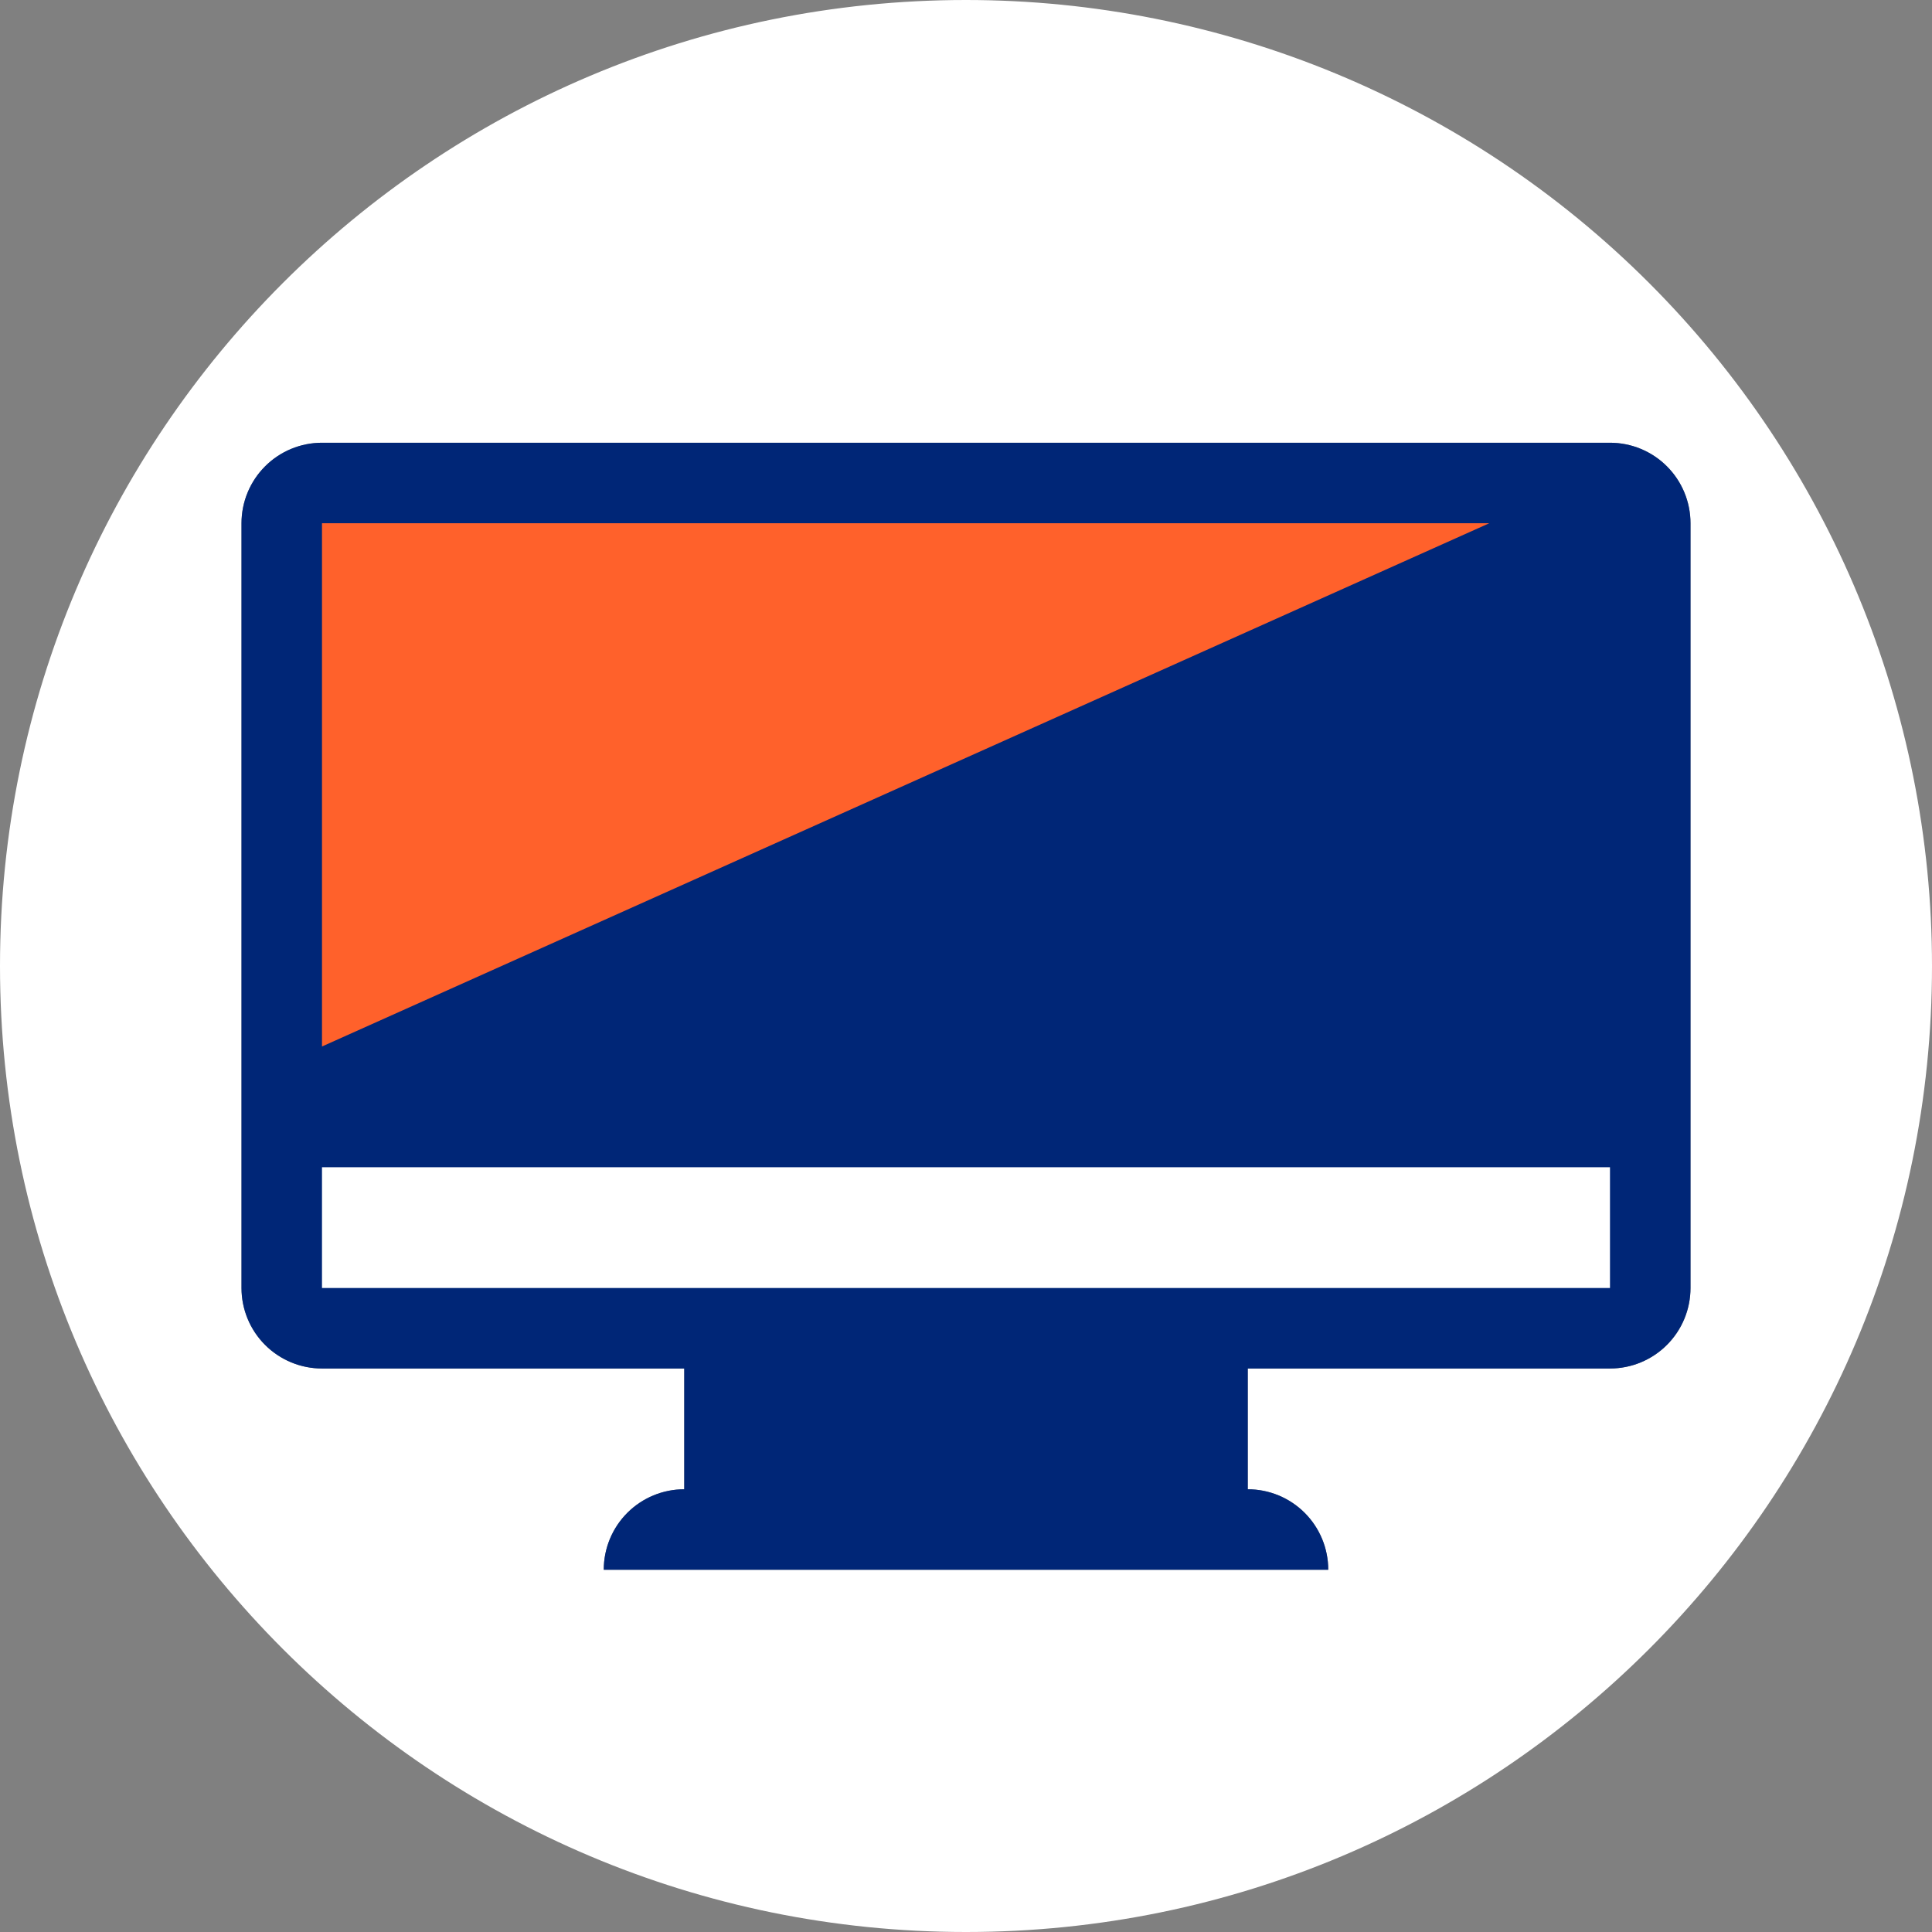
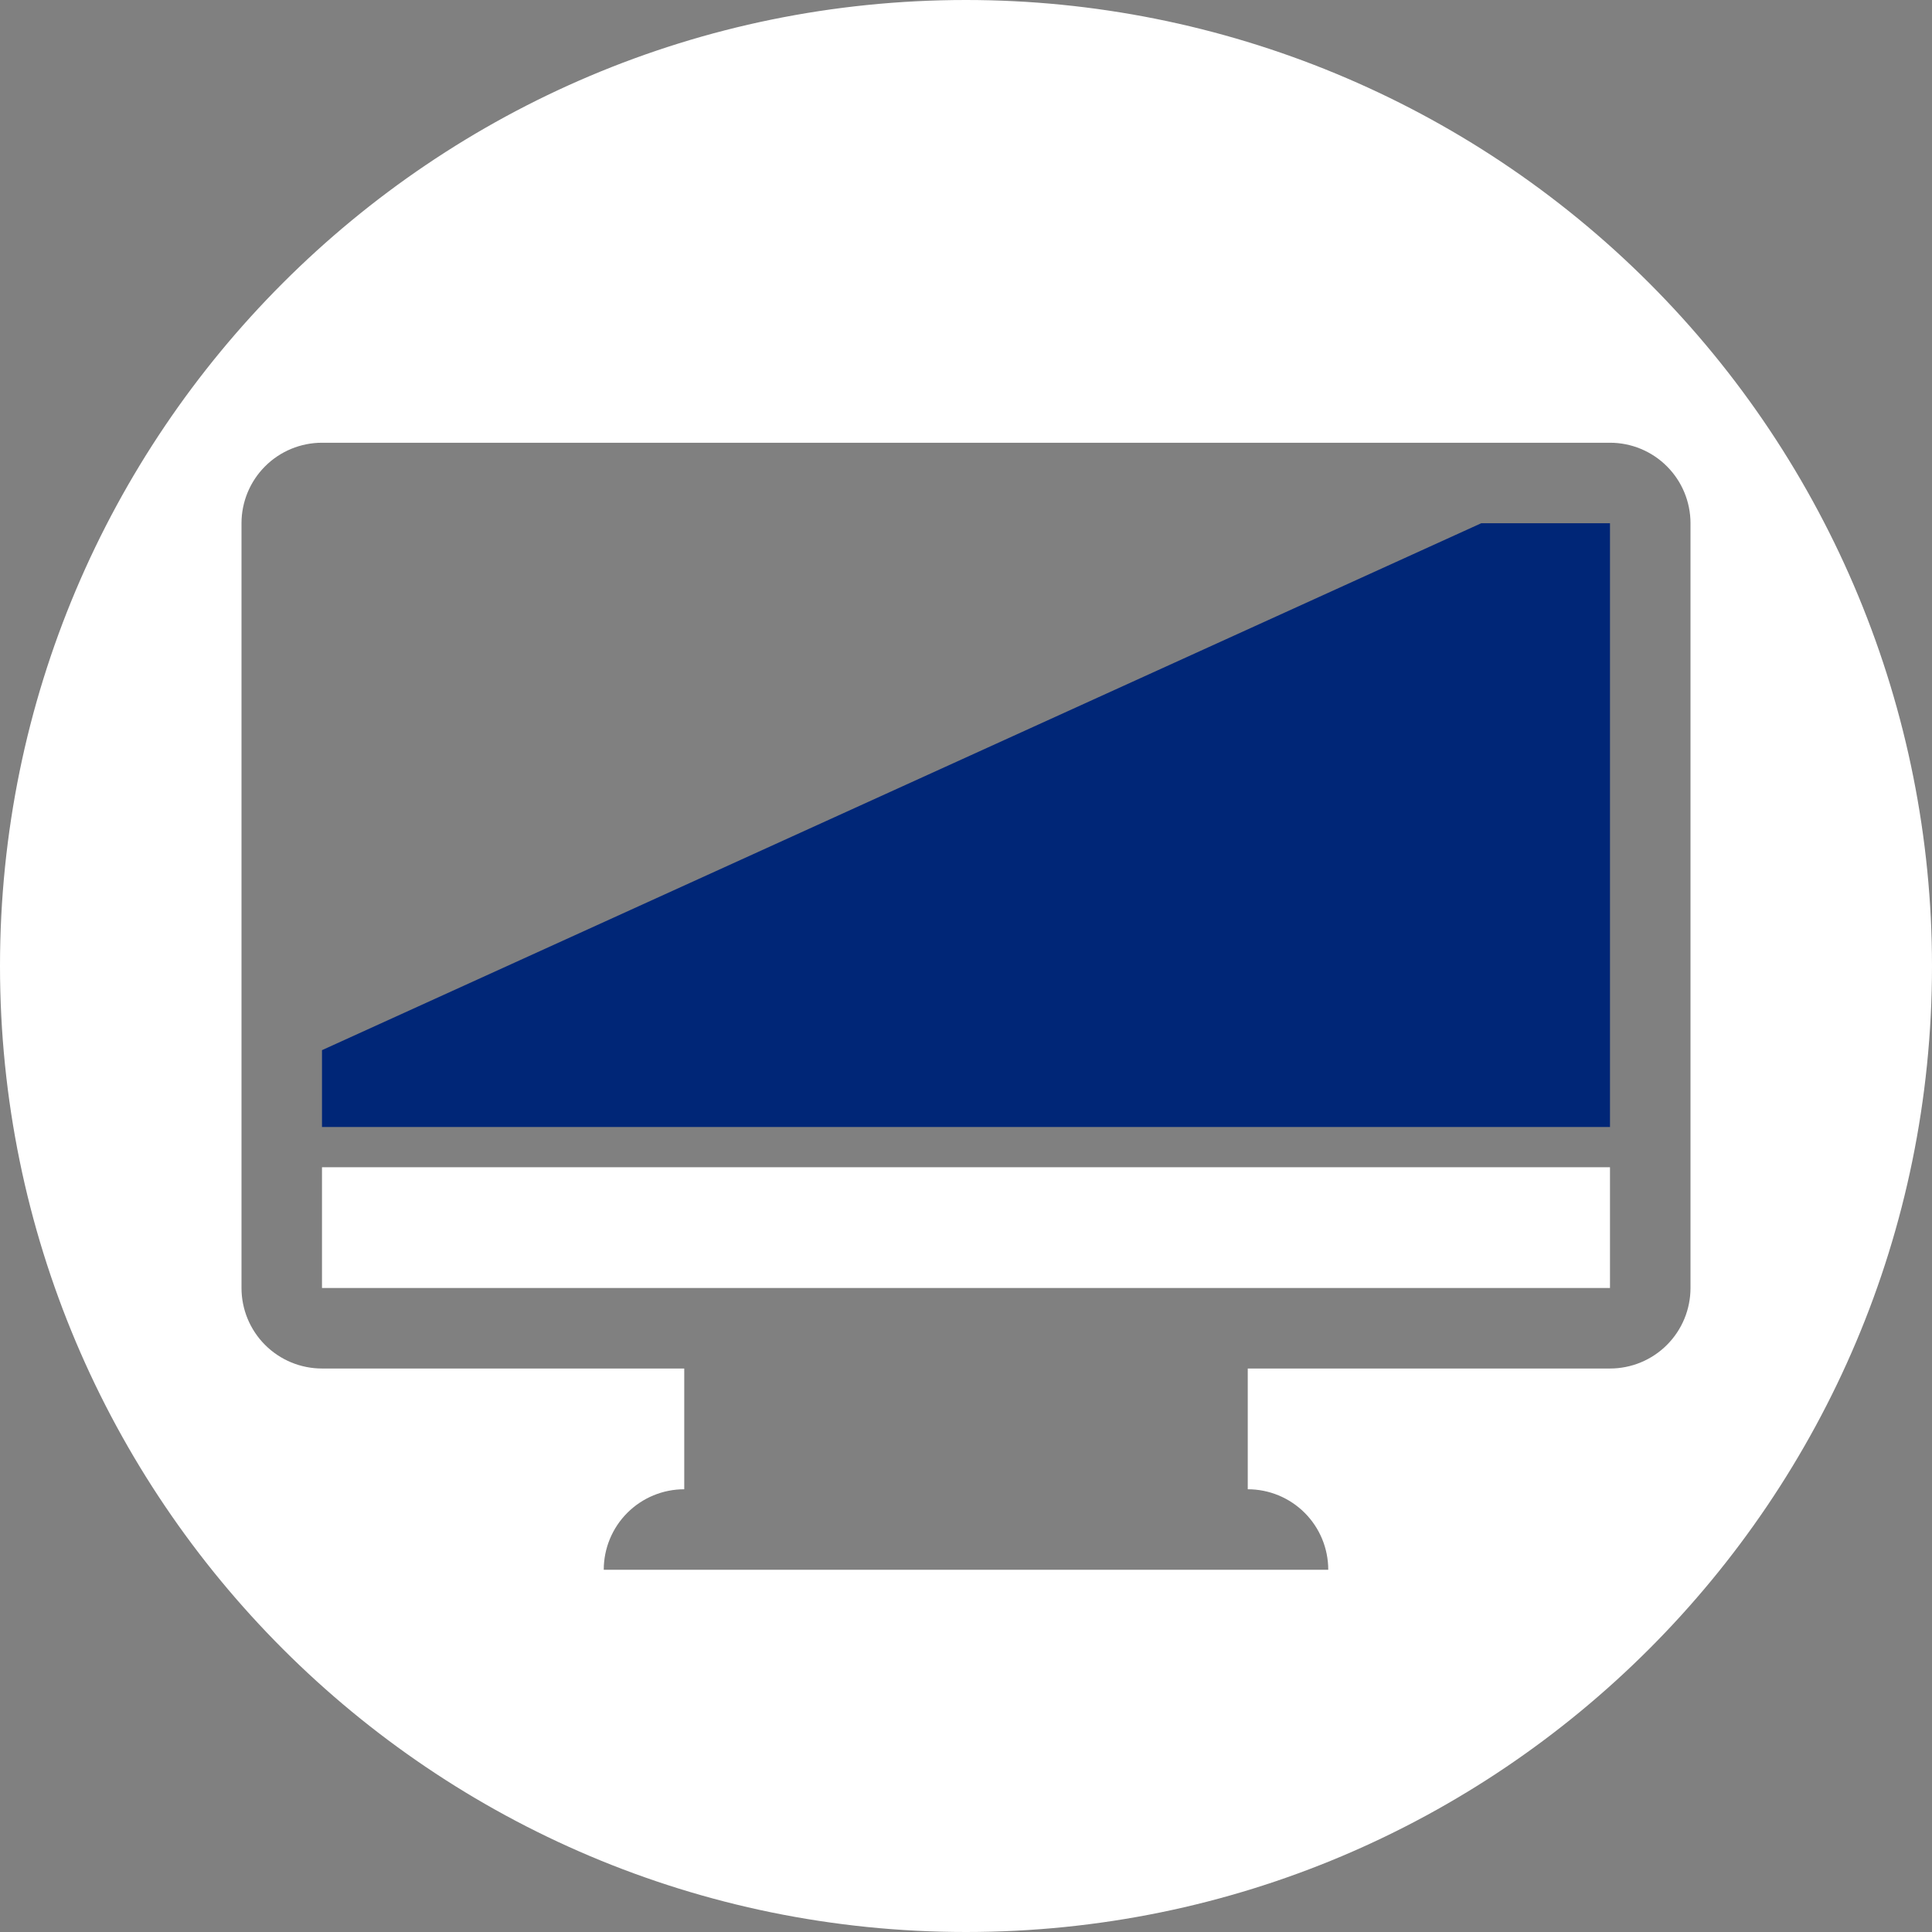
<svg xmlns="http://www.w3.org/2000/svg" width="80" height="80" viewBox="0 0 80 80" fill="none">
  <rect x="0" y="0" width="80" height="80" fill="#808080" stroke="none" />
  <g id="Icons" clip-path="url(#clip0_169_5202)">
    <path id="Vector" fill-rule="evenodd" clip-rule="evenodd" d="M0 40C0 17.908 17.908 0 40 0C50.609 0 60.783 4.214 68.284 11.716C75.786 19.217 80 29.391 80 40C80 62.092 62.092 80 40 80C17.908 80 0 62.092 0 40ZM51.667 56.667H66.667C67.551 56.667 68.399 56.316 69.024 55.69C69.649 55.065 70 54.217 70 53.333V21.667C70 20.783 69.649 19.935 69.024 19.31C68.399 18.684 67.551 18.333 66.667 18.333H13.333C12.449 18.333 11.601 18.684 10.976 19.31C10.351 19.935 10 20.783 10 21.667V53.333C10 54.217 10.351 55.065 10.976 55.69C11.601 56.316 12.449 56.667 13.333 56.667H28.333V61.667C27.449 61.667 26.601 62.018 25.976 62.643C25.351 63.268 25 64.116 25 65H55C55 64.116 54.649 63.268 54.024 62.643C53.399 62.018 52.551 61.667 51.667 61.667V56.667Z" fill="white" />
-     <path id="Vector_2" d="M66.667 18.333H13.333C12.449 18.333 11.601 18.684 10.976 19.31C10.351 19.935 10 20.782 10 21.667V53.333C10 54.217 10.351 55.065 10.976 55.69C11.601 56.315 12.449 56.667 13.333 56.667H28.333V61.667C27.449 61.667 26.601 62.018 25.976 62.643C25.351 63.268 25 64.116 25 65H55C55 64.116 54.649 63.268 54.024 62.643C53.399 62.018 52.551 61.667 51.667 61.667V56.667H66.667C67.551 56.667 68.399 56.315 69.024 55.69C69.649 55.065 70 54.217 70 53.333V21.667C70 20.782 69.649 19.935 69.024 19.31C68.399 18.684 67.551 18.333 66.667 18.333Z" fill="#002677" />
    <path id="Vector_3" d="M13.333 48.333H66.666V53.333H13.333V48.333Z" fill="white" />
    <path id="Vector_4" d="M13.333 43.485V46.667H66.666V21.667H61.333L13.333 43.485Z" fill="#002677" />
-     <path id="Vector_5" d="M13.333 21.667V43.333L61.666 21.667H13.333Z" fill="#FF612B" />
  </g>
  <defs>
    <clipPath id="clip0_169_5202">
      <rect width="80" height="80" fill="white" />
    </clipPath>
  </defs>
</svg>